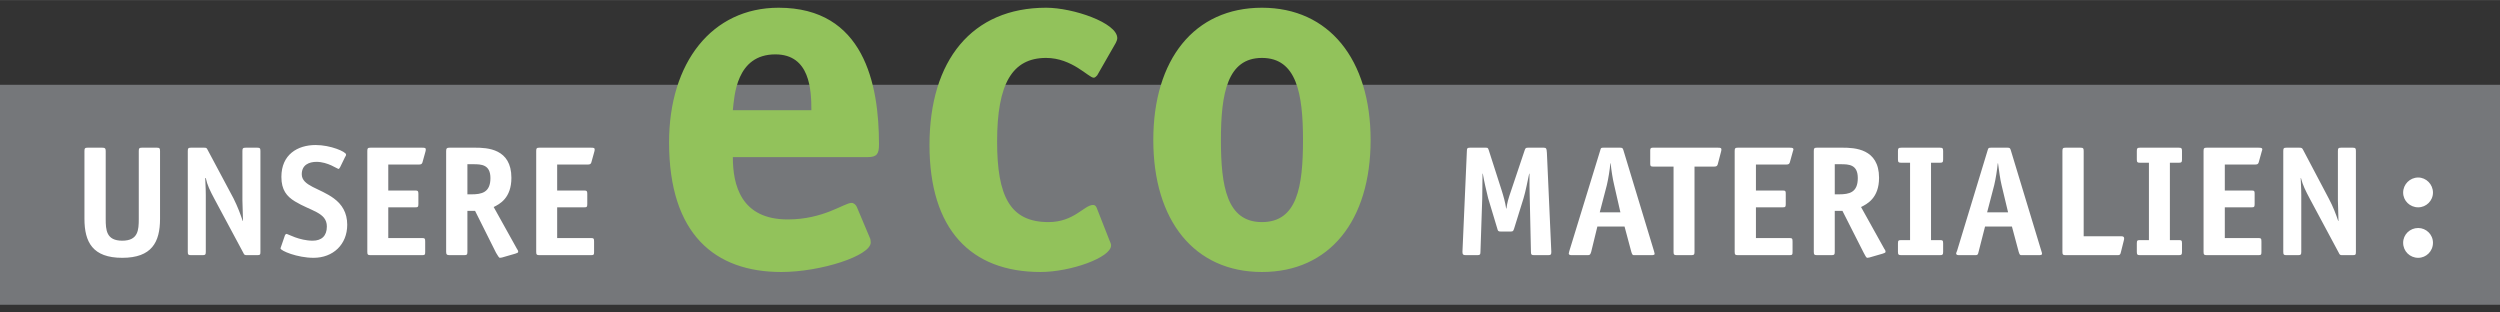
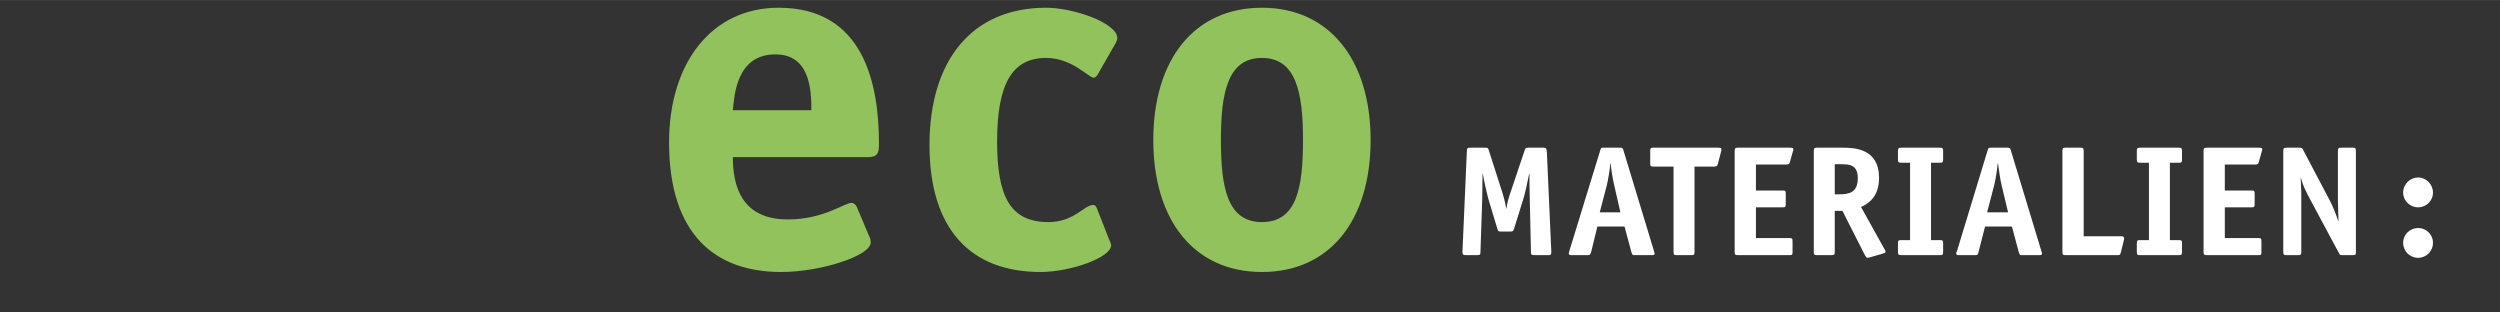
<svg xmlns="http://www.w3.org/2000/svg" xml:space="preserve" width="84.667mm" height="10.583mm" version="1.1" shape-rendering="geometricPrecision" text-rendering="geometricPrecision" image-rendering="optimizeQuality" fill-rule="evenodd" clip-rule="evenodd" viewBox="0 0 8467 1058">
  <rect x="0" y="0" width="8467" height="1058" fill="#333333" stroke="none" />
  <g id="Ebene_x0020_1">
    <g id="_2651871070800">
-       <polygon fill="#75777A" fill-rule="nonzero" points="0,1032 8467,1032 8467,287 0,287 " />
-       <path fill="white" fill-rule="nonzero" d="M542 511c0,-9 -2,-11 -11,-11l-50 0c-9,0 -11,2 -11,11l0 230c0,38 -2,74 -56,74 -54,0 -56,-36 -56,-74l0 -230c0,-9 -3,-11 -12,-11l-49 0c-9,0 -11,2 -11,11l0 230c0,79 28,132 128,132 100,0 128,-53 128,-132l0 -230zm340 0c0,-9 -2,-11 -11,-11l-38 0c-10,0 -12,2 -12,11l0 168c0,15 2,53 2,69l-1 0c-7,-21 -17,-48 -31,-76l-88 -165c-3,-6 -4,-7 -12,-7l-44 0c-9,0 -11,2 -11,11l0 342c0,9 2,11 11,11l39 0c9,0 11,-2 11,-11l0 -192c0,-24 -2,-51 -2,-58l2 0c5,24 14,42 30,72l97 181c3,7 5,8 12,8l35 0c10,0 11,-2 11,-11l0 -342zm287 20c3,-4 3,-6 3,-8 0,-9 -52,-32 -103,-32 -61,0 -116,32 -116,108 0,44 18,66 46,83 54,33 108,37 108,85 0,32 -18,48 -48,48 -45,0 -85,-23 -88,-23 -2,0 -5,2 -6,5l-12 35c-1,4 -3,7 -3,9 0,8 57,32 112,32 66,0 114,-45 114,-112 0,-41 -18,-69 -45,-89 -47,-35 -109,-42 -109,-82 0,-32 25,-42 50,-42 38,0 71,24 74,24 2,0 4,-2 6,-6l17 -35zm271 287c0,-10 -1,-12 -11,-12l-114 0 0 -104 91 0c9,0 11,-1 11,-11l0 -35c0,-9 -2,-11 -11,-11l-91 0 0 -88 104 0c4,0 10,0 12,-8l10 -36c1,-4 1,-5 1,-7 0,-5 -2,-6 -13,-6l-174 0c-9,0 -11,2 -11,11l0 342c0,9 2,11 11,11l175 0c9,0 10,-2 10,-11l0 -35zm143 -160l0 -102 20 0c27,0 58,1 58,47 0,49 -30,55 -64,55l-14 0zm0 56l26 0 71 142c6,10 10,17 13,17 2,0 5,-1 7,-1l45 -13c5,-2 10,-3 10,-6 0,-4 -2,-8 -4,-10l-79 -142c20,-10 60,-30 60,-99 0,-99 -82,-102 -123,-102l-86 0c-9,0 -12,2 -12,11l0 342c0,9 3,11 12,11l49 0c9,0 11,-2 11,-11l0 -139zm429 104c0,-10 -1,-12 -11,-12l-114 0 0 -104 91 0c9,0 11,-1 11,-11l0 -35c0,-9 -2,-11 -11,-11l-91 0 0 -88 104 0c4,0 10,0 12,-8l10 -36c1,-4 1,-5 1,-7 0,-5 -2,-6 -13,-6l-174 0c-9,0 -11,2 -11,11l0 342c0,9 2,11 11,11l175 0c9,0 10,-2 10,-11l0 -35z" />
      <path fill="white" fill-rule="nonzero" d="M5239 517c-1,-14 -2,-17 -11,-17l-51 0c-10,0 -10,1 -13,8l-45 134c-12,35 -14,43 -17,64l-1 0c-3,-21 -9,-42 -16,-64l-43 -134c-3,-8 -3,-8 -12,-8l-51 0c-9,0 -11,2 -11,11l-15 342c0,9 3,11 12,11l38 0c9,0 11,-2 11,-11l6 -180c0,-20 1,-66 1,-85l1 0c3,19 13,64 18,83l31 103c2,8 3,10 12,10l33 0c9,0 9,-2 12,-10l32 -103c6,-19 15,-64 19,-83l1 0c0,19 0,65 1,85l4 180c0,9 2,11 11,11l47 0c9,0 11,-2 11,-11l-15 -336zm249 202l-70 0 24 -92c5,-21 10,-52 12,-74l1 0c2,22 7,54 12,74l21 92zm-78 48l92 0 23 86c3,9 4,11 9,11l59 0c6,0 11,-1 11,-4 0,-3 -2,-7 -2,-9l-104 -343c-2,-6 -3,-8 -11,-8l-56 0c-9,0 -9,1 -11,8l-105 342c0,2 -2,6 -2,9 1,4 4,5 11,5l53 0c8,0 9,-2 12,-11l21 -86zm329 -203l66 0c5,0 11,0 13,-9l11 -42c1,-4 1,-5 1,-7 0,-5 -2,-6 -13,-6l-219 0c-7,0 -9,2 -9,9l0 46c0,7 2,9 9,9l70 0 0 289c0,9 2,11 11,11l49 0c9,0 11,-2 11,-11l0 -289zm332 254c0,-10 -1,-12 -11,-12l-113 0 0 -104 90 0c9,0 11,-1 11,-11l0 -35c0,-9 -1,-11 -11,-11l-90 0 0 -88 103 0c4,0 10,0 12,-8l10 -36c1,-4 2,-5 2,-7 0,-5 -3,-6 -14,-6l-174 0c-9,0 -11,2 -11,11l0 342c0,9 2,11 11,11l175 0c9,0 10,-2 10,-11l0 -35zm143 -160l0 -102 20 0c28,0 58,1 58,47 0,49 -29,55 -64,55l-14 0zm0 56l26 0 72 142c5,10 9,17 12,17 2,0 5,-1 7,-1l45 -13c5,-2 10,-3 10,-6 0,-4 -2,-8 -4,-10l-79 -142c20,-10 61,-30 61,-99 0,-99 -83,-102 -124,-102l-86 0c-9,0 -11,2 -11,11l0 342c0,9 2,11 11,11l49 0c9,0 11,-2 11,-11l0 -139zm367 110c0,-10 -2,-11 -11,-11l-30 0 0 -262 30 0c9,0 11,-2 11,-11l0 -29c0,-9 -2,-11 -11,-11l-130 0c-10,0 -12,2 -12,11l0 29c0,9 2,11 12,11l29 0 0 262 -29 0c-10,0 -12,1 -12,11l0 29c0,9 2,11 12,11l130 0c9,0 11,-2 11,-11l0 -29zm220 -105l-71 0 24 -92c5,-21 10,-52 12,-74l1 0c3,22 7,54 12,74l22 92zm-78 48l91 0 23 86c3,9 4,11 9,11l60 0c5,0 10,-1 10,-4 0,-3 -1,-7 -2,-9l-104 -343c-2,-6 -3,-8 -11,-8l-55 0c-9,0 -10,1 -12,8l-104 342c-1,2 -3,6 -3,9 1,4 4,5 11,5l54 0c8,0 9,-2 11,-11l22 -86zm470 47c1,-2 1,-5 1,-7 0,-4 -2,-7 -9,-7l-128 0 0 -289c0,-9 -2,-11 -11,-11l-50 0c-9,0 -11,2 -11,11l0 342c0,9 2,11 11,11l175 0c8,0 10,-1 12,-10l10 -40zm197 10c0,-10 -2,-11 -11,-11l-30 0 0 -262 30 0c9,0 11,-2 11,-11l0 -29c0,-9 -2,-11 -11,-11l-131 0c-9,0 -11,2 -11,11l0 29c0,9 2,11 11,11l30 0 0 262 -30 0c-9,0 -11,1 -11,11l0 29c0,9 2,11 11,11l131 0c9,0 11,-2 11,-11l0 -29zm269 -6c0,-10 -1,-12 -11,-12l-113 0 0 -104 90 0c9,0 11,-1 11,-11l0 -35c0,-9 -1,-11 -11,-11l-90 0 0 -88 103 0c4,0 10,0 12,-8l10 -36c1,-4 2,-5 2,-7 0,-5 -3,-6 -14,-6l-174 0c-9,0 -11,2 -11,11l0 342c0,9 2,11 11,11l175 0c9,0 10,-2 10,-11l0 -35zm320 -307c0,-9 -2,-11 -11,-11l-39 0c-9,0 -11,2 -11,11l0 168c0,15 2,53 2,69l-1 0c-7,-21 -17,-48 -32,-76l-87 -165c-3,-6 -5,-7 -13,-7l-43 0c-9,0 -11,2 -11,11l0 342c0,9 2,11 11,11l39 0c9,0 11,-2 11,-11l0 -192c0,-24 -2,-51 -2,-58l1 0c6,24 15,42 31,72l97 181c3,7 5,8 12,8l35 0c10,0 11,-2 11,-11l0 -342zm261 311c0,-28 -23,-50 -50,-50 -28,0 -51,22 -51,50 0,29 23,51 51,51 27,0 50,-22 50,-51zm0 -170c0,-28 -23,-51 -50,-51 -28,0 -51,23 -51,51 0,28 23,50 51,50 27,0 50,-22 50,-50z" />
-       <path fill="#92C25B" fill-rule="nonzero" d="M2902 701c-3,-7 -10,-14 -18,-14 -25,0 -94,56 -216,56 -159,0 -186,-117 -186,-211l456 0c32,0 39,-11 39,-43 0,-205 -51,-463 -340,-463 -226,0 -371,186 -371,456 0,312 156,439 380,439 134,0 303,-55 303,-100 0,-6 -1,-13 -4,-18l-43 -102zm-420 -328c5,-47 11,-189 144,-189 117,0 122,120 122,189l-266 0zm1232 330c-3,-6 -6,-9 -12,-9 -30,0 -64,58 -151,58 -130,0 -174,-87 -174,-273 0,-195 51,-283 166,-283 88,0 144,67 161,67 5,0 8,-4 12,-8l63 -110c2,-5 5,-10 5,-16 0,-52 -150,-103 -241,-103 -251,0 -395,178 -395,465 0,286 140,430 376,430 102,0 239,-49 239,-90 0,-5 -3,-12 -5,-16l-44 -112zm560 49c-119,0 -139,-121 -139,-278 0,-158 22,-278 139,-278 117,0 139,120 139,278 0,159 -20,278 -139,278zm368 -278c0,-273 -141,-448 -368,-448 -229,0 -368,175 -368,448 0,273 139,447 368,447 229,0 368,-174 368,-447z" />
+       <path fill="#92C25B" fill-rule="nonzero" d="M2902 701c-3,-7 -10,-14 -18,-14 -25,0 -94,56 -216,56 -159,0 -186,-117 -186,-211l456 0c32,0 39,-11 39,-43 0,-205 -51,-463 -340,-463 -226,0 -371,186 -371,456 0,312 156,439 380,439 134,0 303,-55 303,-100 0,-6 -1,-13 -4,-18l-43 -102zm-420 -328c5,-47 11,-189 144,-189 117,0 122,120 122,189l-266 0zm1232 330c-3,-6 -6,-9 -12,-9 -30,0 -64,58 -151,58 -130,0 -174,-87 -174,-273 0,-195 51,-283 166,-283 88,0 144,67 161,67 5,0 8,-4 12,-8l63 -110c2,-5 5,-10 5,-16 0,-52 -150,-103 -241,-103 -251,0 -395,178 -395,465 0,286 140,430 376,430 102,0 239,-49 239,-90 0,-5 -3,-12 -5,-16l-44 -112zm560 49c-119,0 -139,-121 -139,-278 0,-158 22,-278 139,-278 117,0 139,120 139,278 0,159 -20,278 -139,278zm368 -278c0,-273 -141,-448 -368,-448 -229,0 -368,175 -368,448 0,273 139,447 368,447 229,0 368,-174 368,-447" />
    </g>
  </g>
</svg>